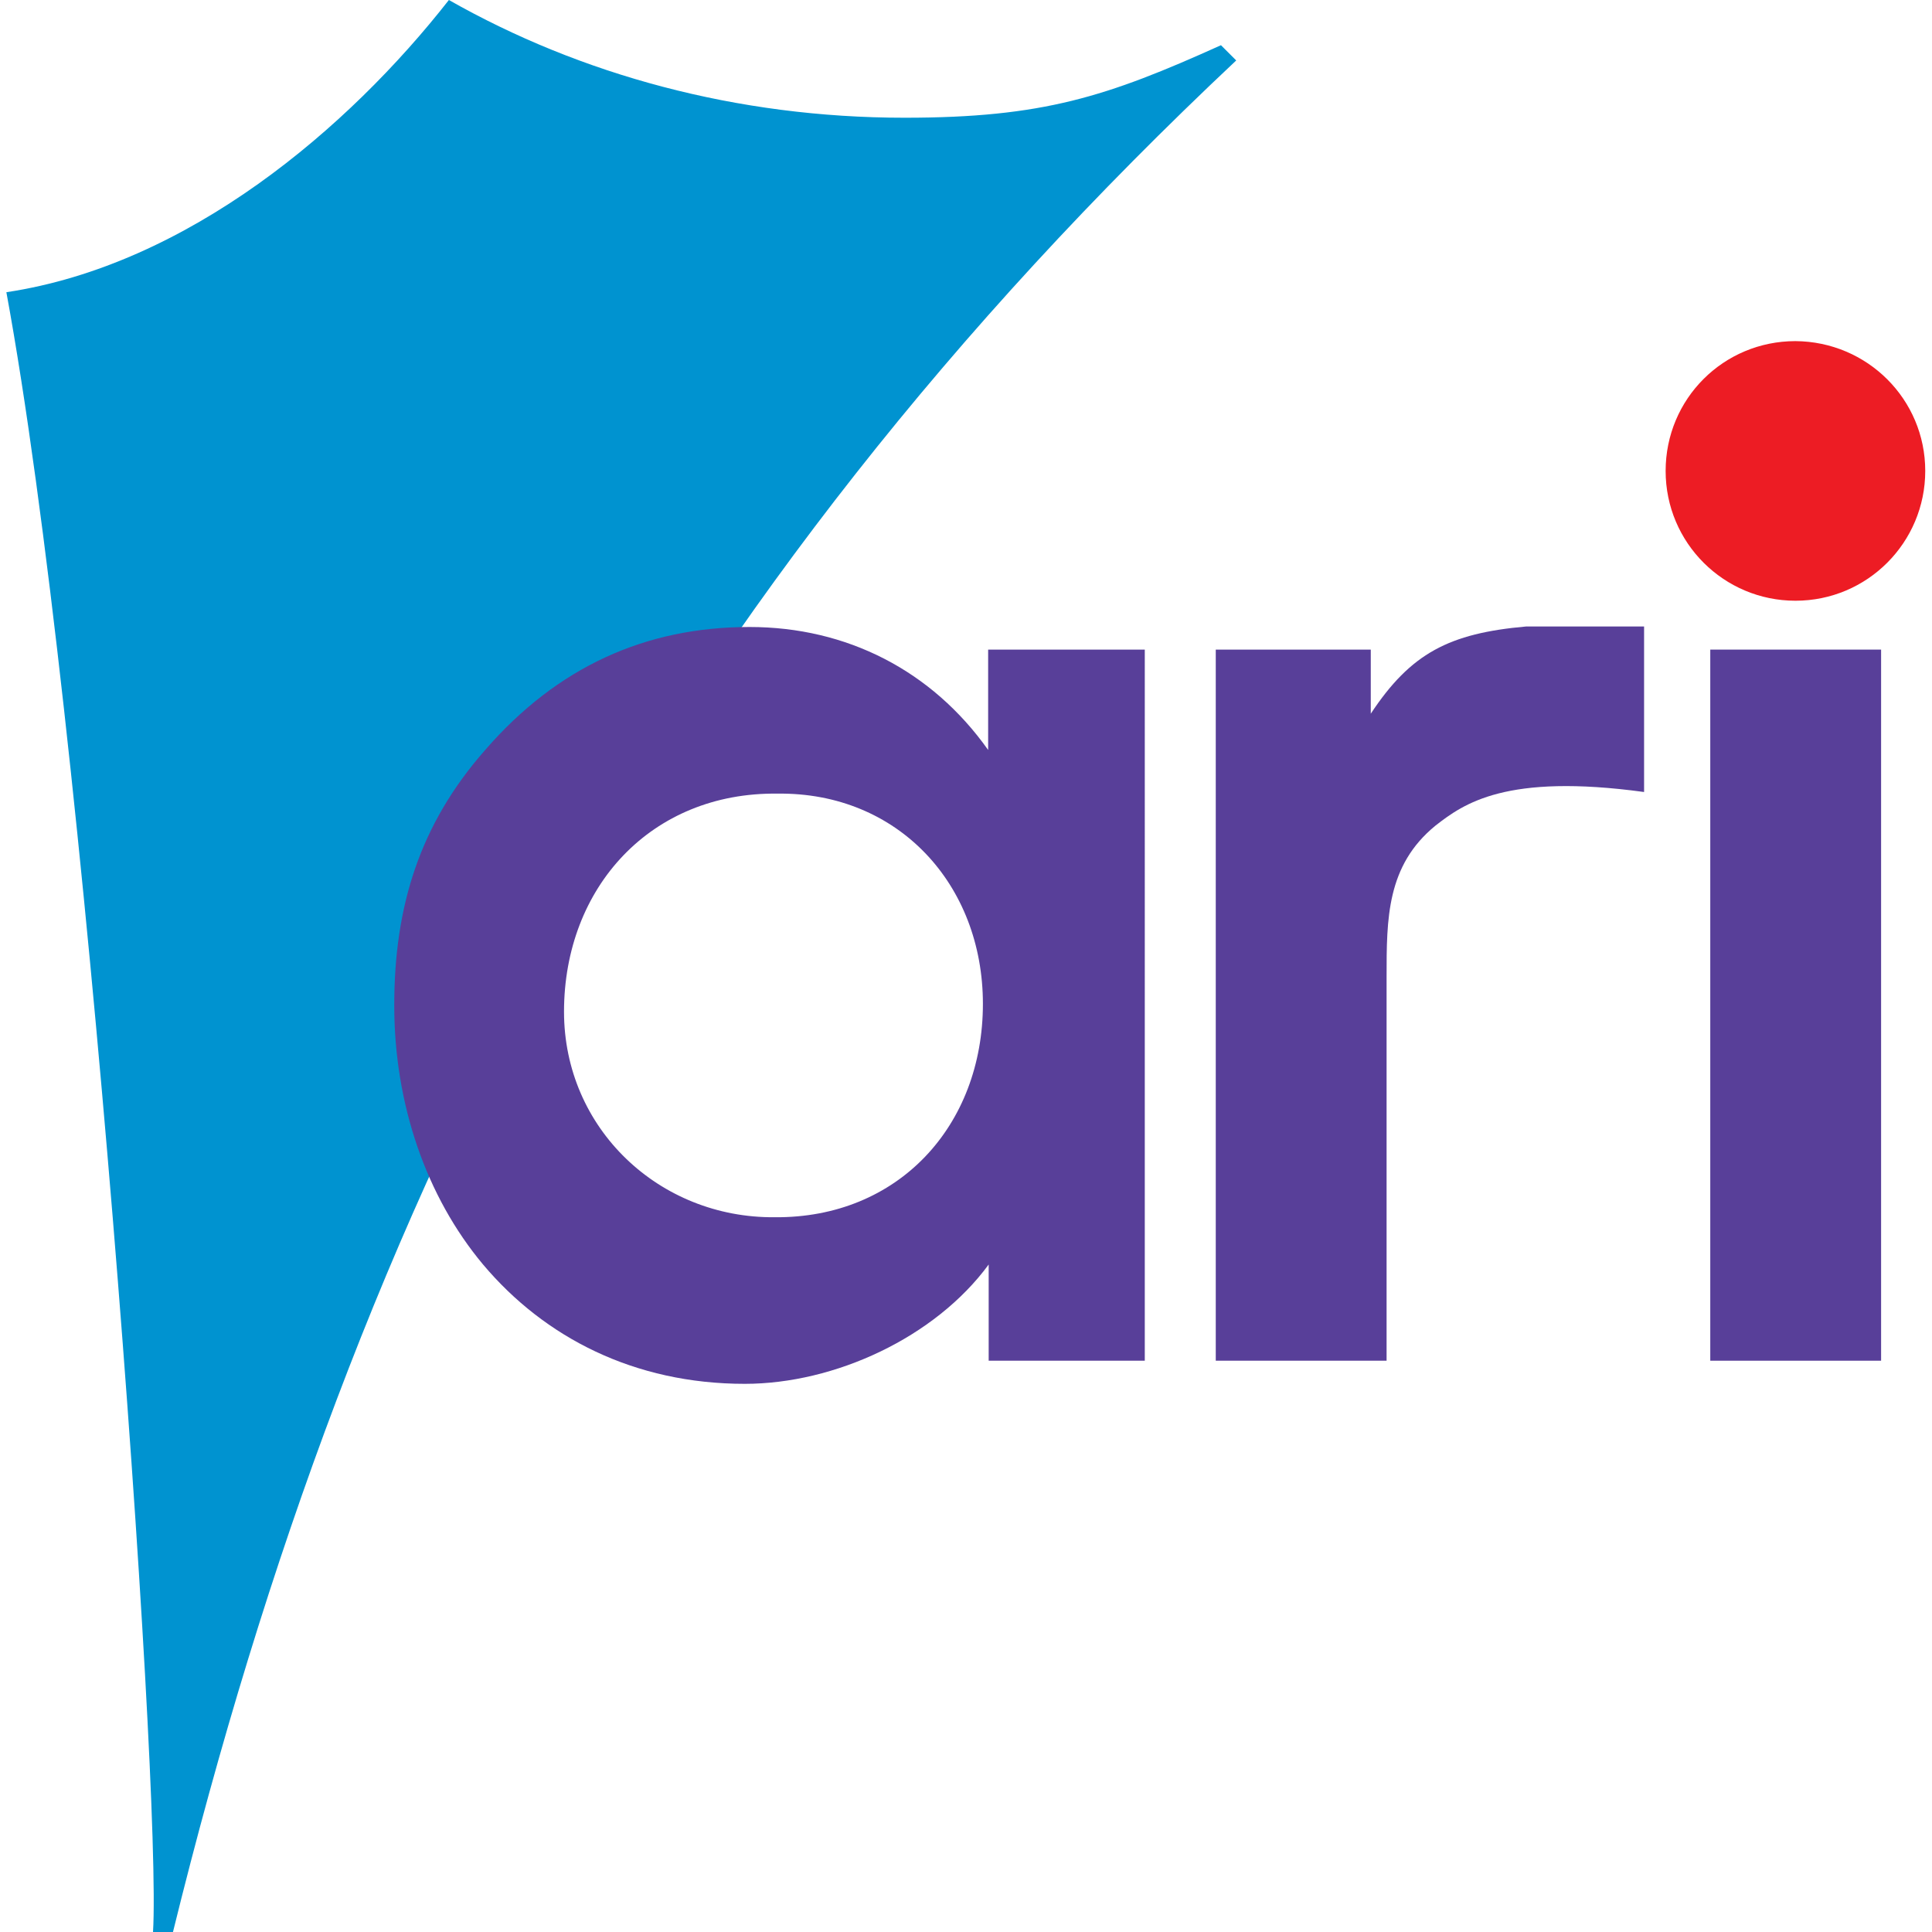
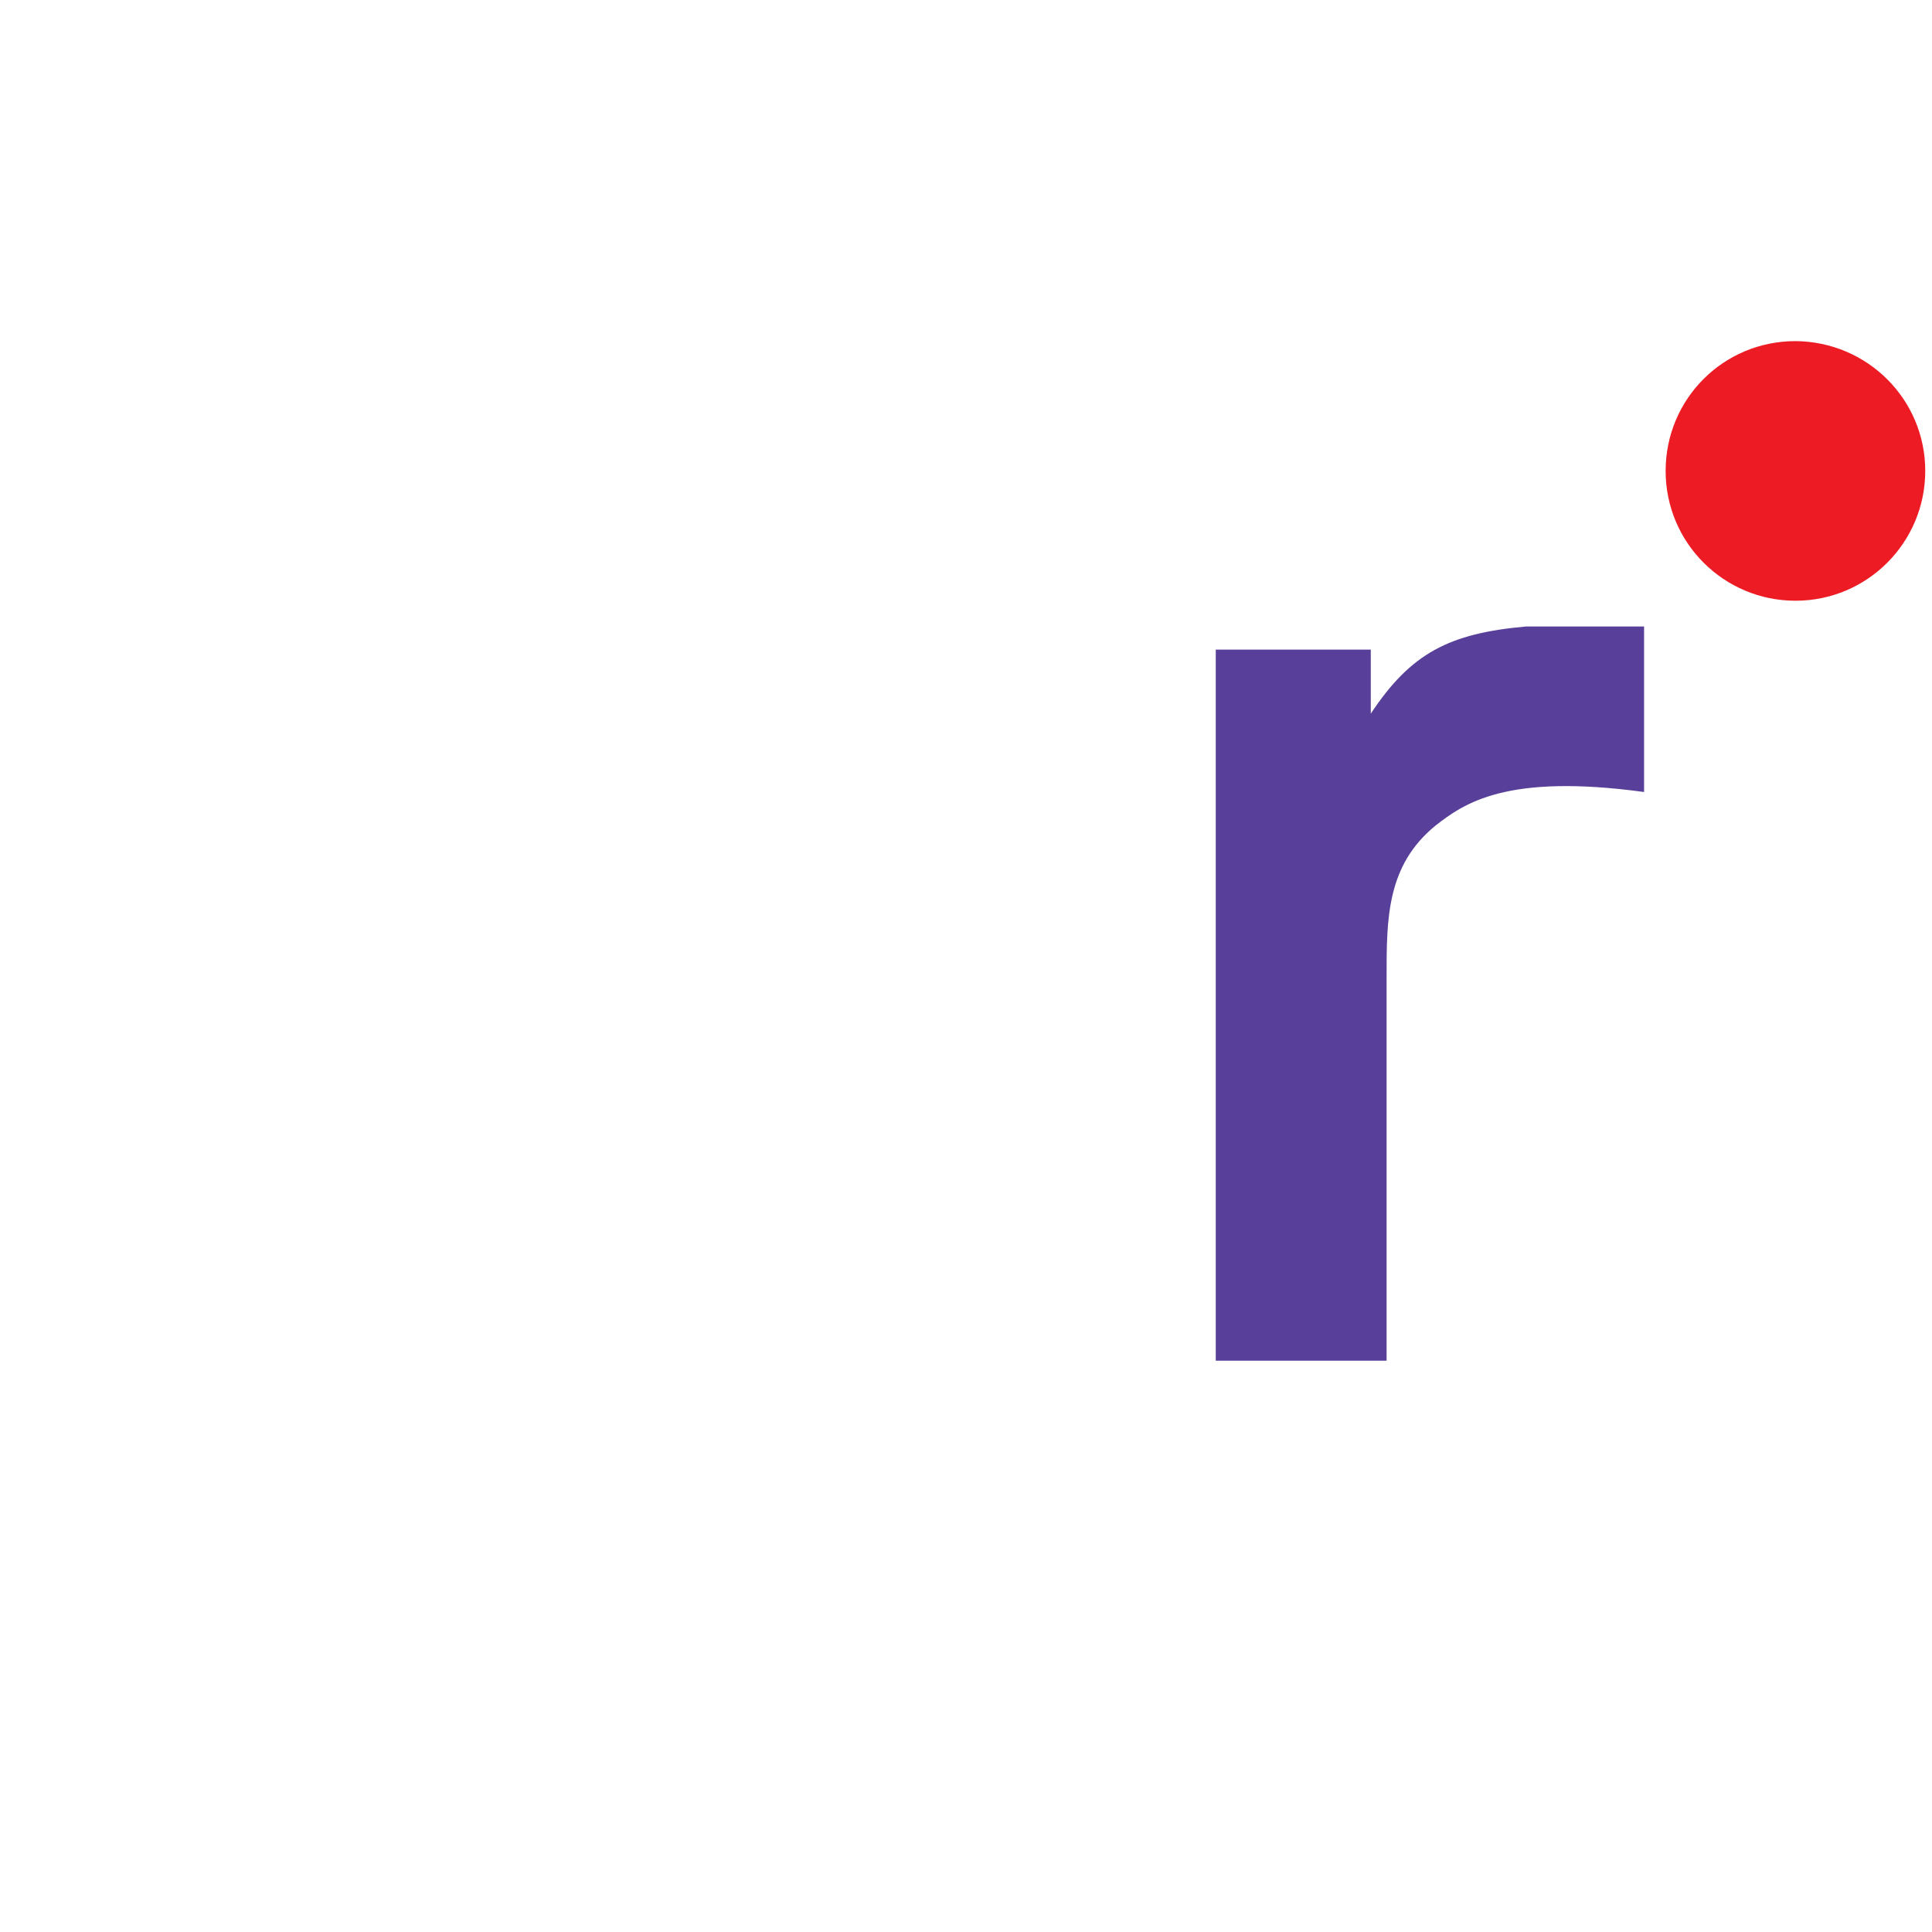
<svg xmlns="http://www.w3.org/2000/svg" version="1.1" id="Layer_1" x="0px" y="0px" viewBox="0 0 512 512" style="enable-background:new 0 0 512 512;" xml:space="preserve">
  <style type="text/css">
	.st0{fill:#0093D0;}
	.st1{fill:#583F99;}
	.st2{fill:#ED1C24;}
</style>
  <g id="XMLID_1_">
-     <path id="XMLID_3_" class="st0" d="M239.72,31.2c-44.43,0-85.94-11.42-120.76-31.2C92.36,33.98,49.88,70.2,1.69,77.44   C22.72,191.51,42.92,473.14,40.55,512h5.29C94.59,314.08,176.77,157.81,327.61,16.02l-4.04-4.04   C293.35,25.63,276.35,31.2,239.72,31.2" />
-     <path id="XMLID_6_" class="st1" d="M303.38,172.15h-41.51c0,26.6,0,26.6,0,26.6c-14.9-21.03-37.47-32.59-63.23-32.59   c-27.58,0-50.98,10.59-70.06,32.59c-17.41,19.78-24.1,41.51-24.1,67.69s8.5,50.7,23.54,68.67c16.3,19.36,40.11,31.62,69.36,31.62   c23.82,0,50.42-12.26,64.63-31.62v25.49h41.37V172.15z M260.48,266.03c0,32.31-22.42,56.83-55.16,56.55   c-30.64,0.28-55.85-23.54-55.85-54.46c0-33.01,23.12-58.22,56.55-57.8C238.05,209.9,260.48,234.41,260.48,266.03" />
    <path id="XMLID_7_" class="st1" d="M322.04,172.15h41.23v16.99c10.59-16.02,20.75-21.31,41.23-23.12h31.2v43.87   c-36.63-5.01-47.77,3.06-55.29,8.91c-12.95,10.59-12.95,24.65-12.95,40.11V360.6h-45.27V172.15" />
-     <rect id="XMLID_8_" x="453.24" y="172.15" class="st1" width="45.27" height="188.45" />
    <path id="XMLID_9_" class="st2" d="M510.21,124.8c0,18.94-15.32,34.4-34.4,34.4c-18.94,0-34.4-15.32-34.4-34.4   s15.32-34.4,34.4-34.4C494.89,90.53,510.21,105.85,510.21,124.8" />
  </g>
</svg>